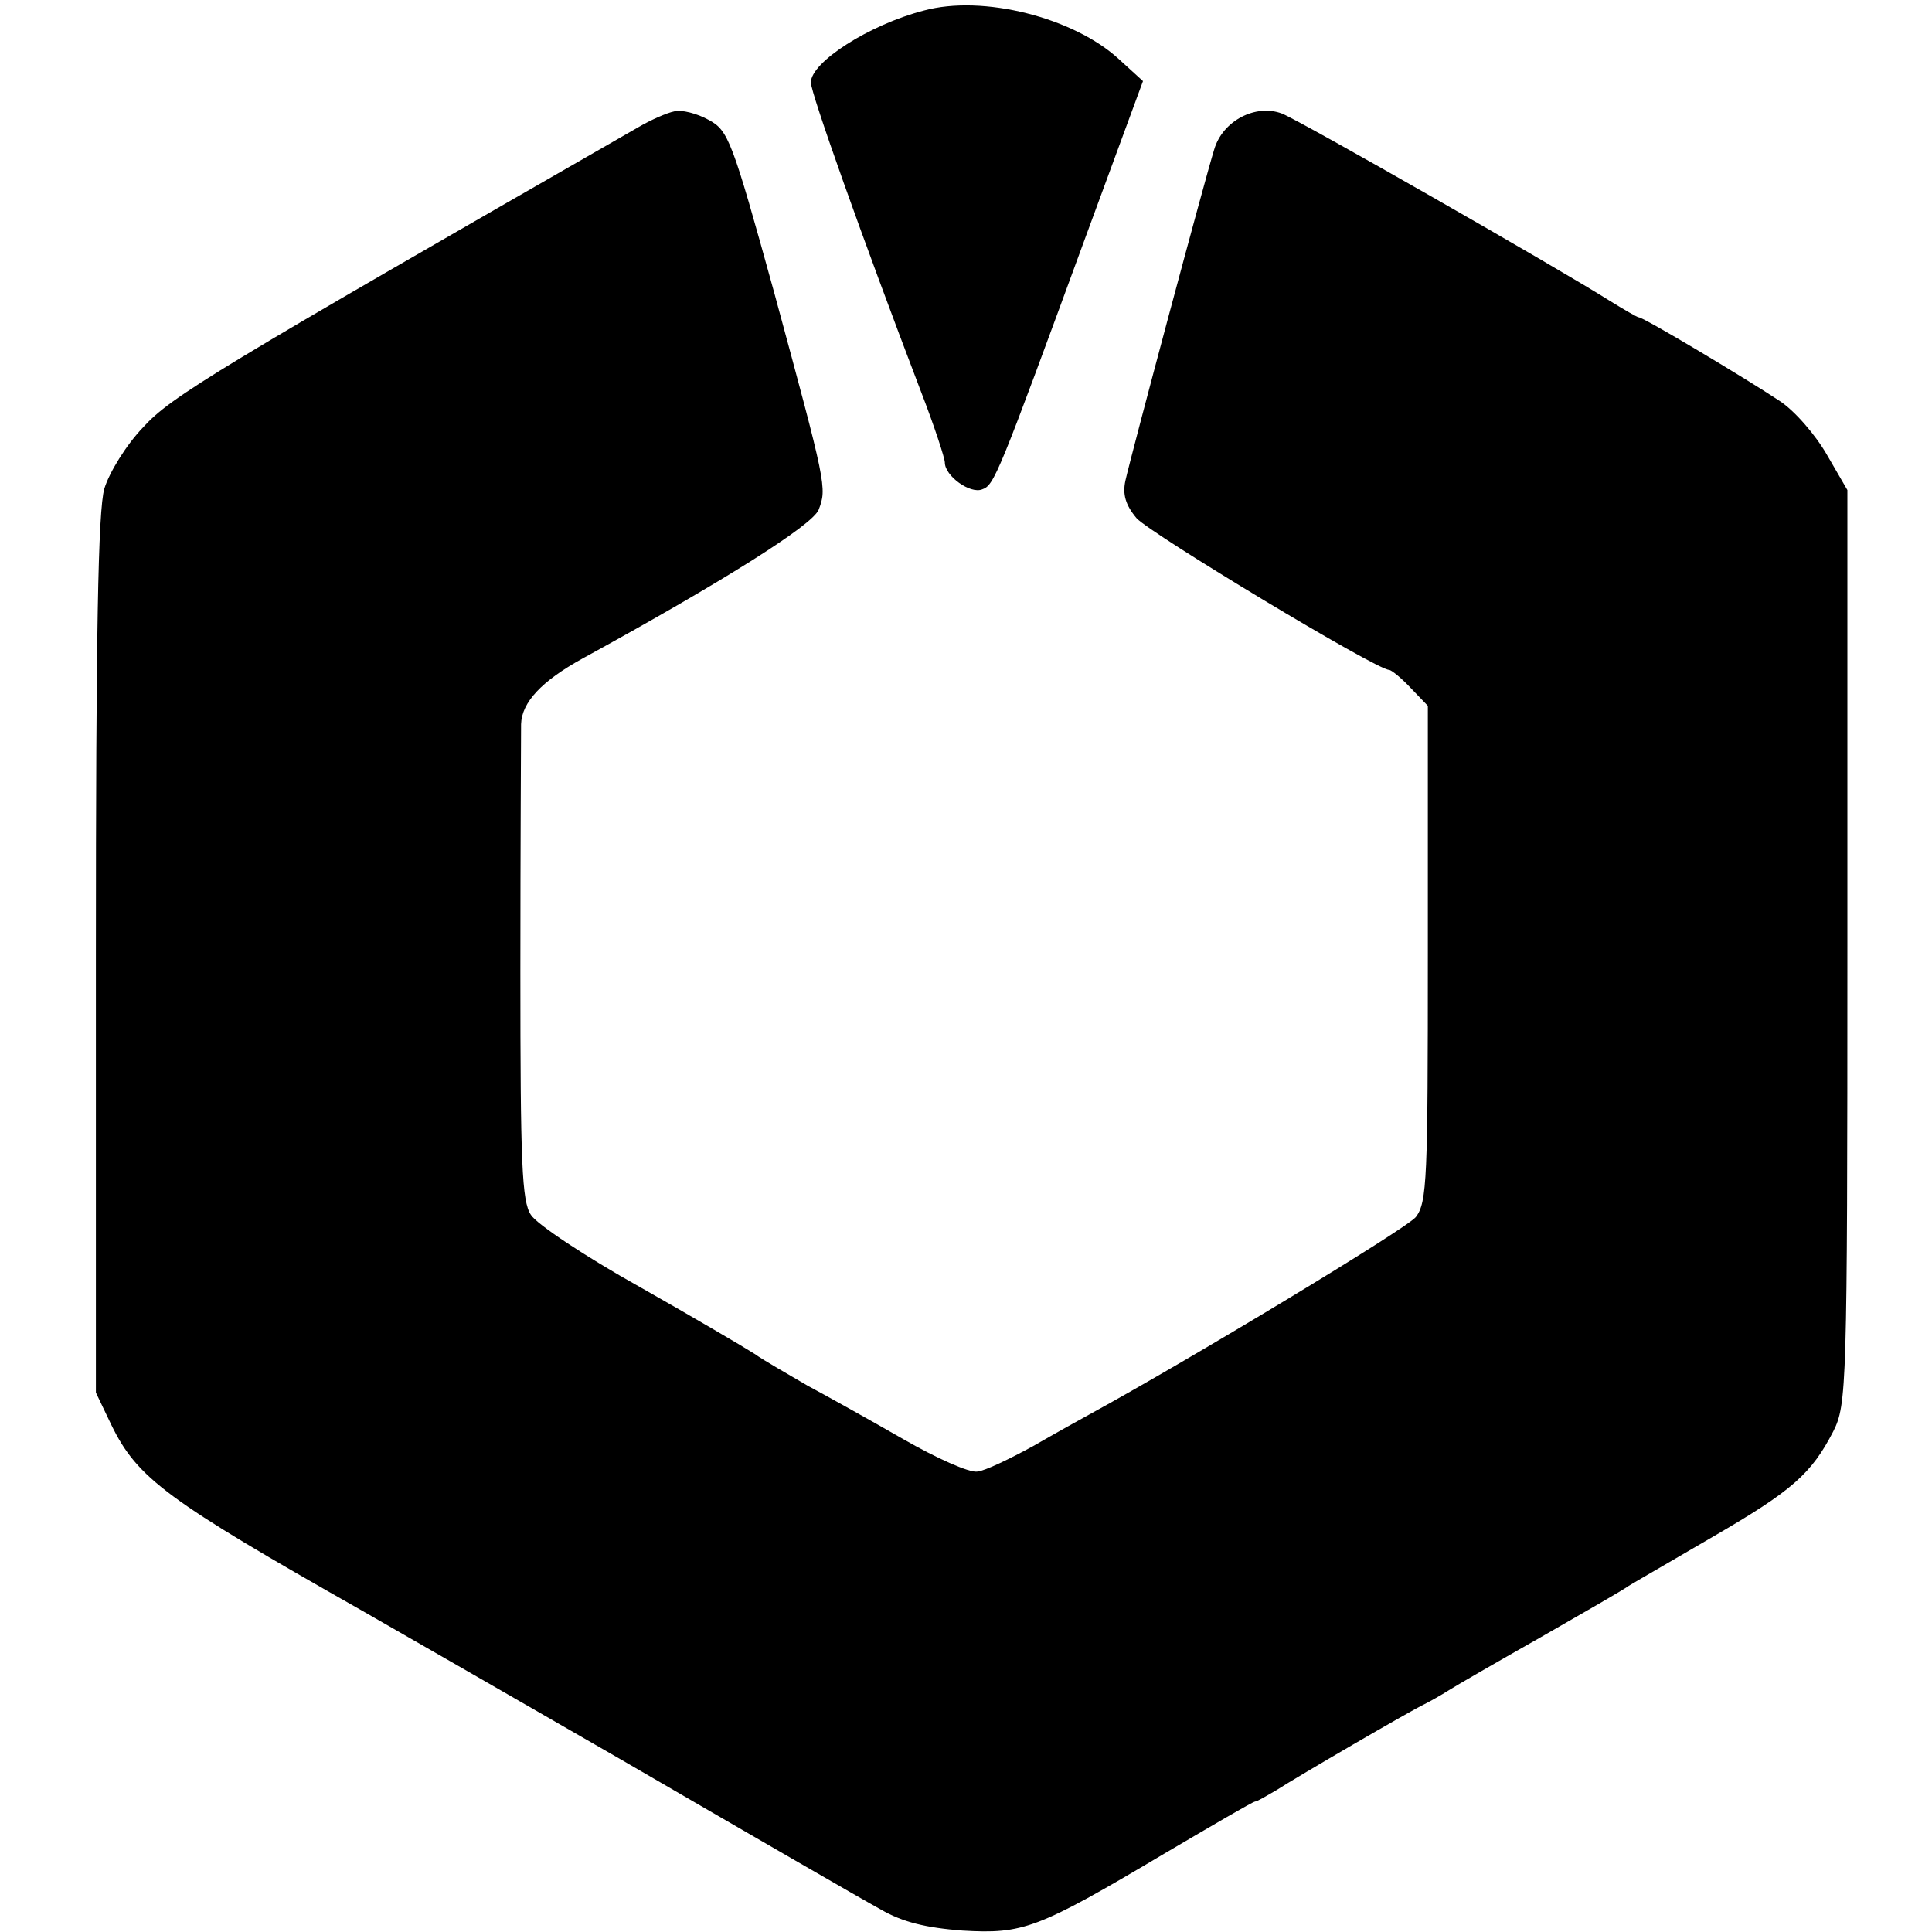
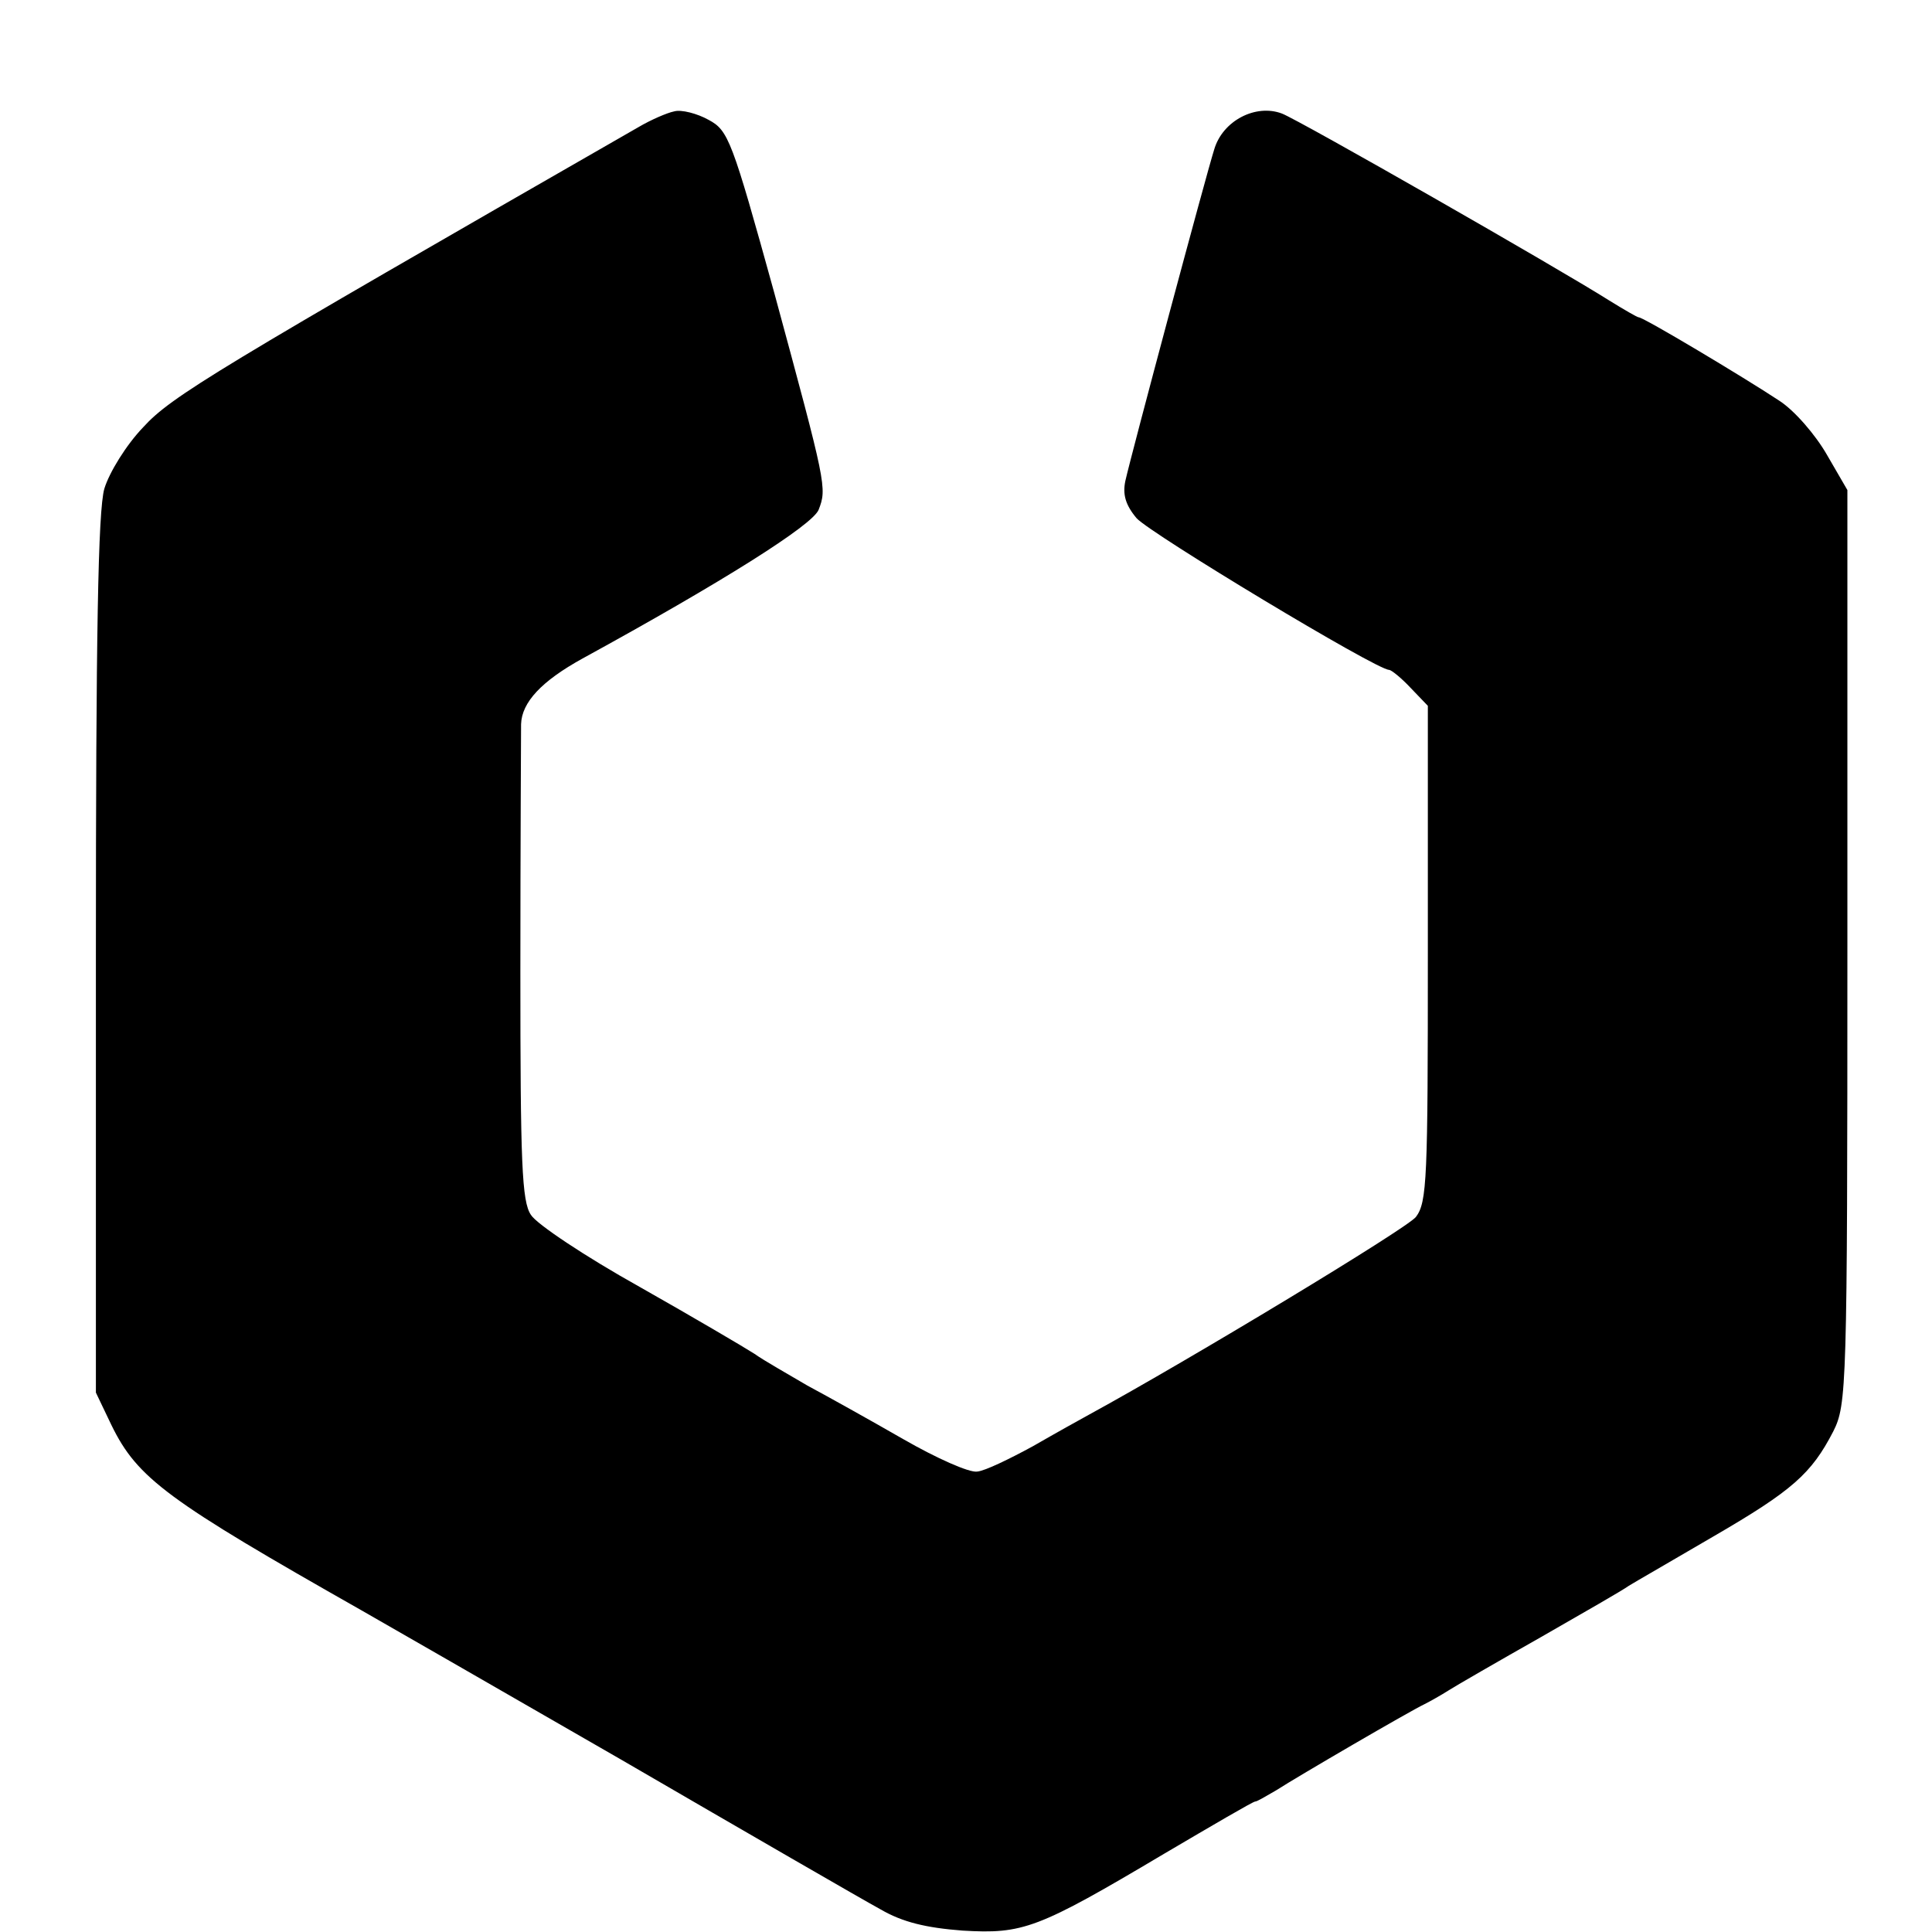
<svg xmlns="http://www.w3.org/2000/svg" version="1.0" width="274pt" height="274pt" viewBox="0 0 274 274" preserveAspectRatio="xMidYMid meet">
  <g transform="translate(0,274) scale(0.1,-0.1)" fill="#000000" stroke="none">
-     <path d="M1310 2725 c-77 -20 -160 -73 -160 -102 0 -15 72 -218 156 -438 19 -49 34 -95 34 -101 0 -19 36 -45 53 -38 17 6 22 18 147 359 l81 220 -34 31 c-64 59 -193 92 -277 69z" />
    <path d="M956 2582 c-10 -2 -33 -12 -50 -22 -601 -345 -663 -382 -703 -426 -24 -25 -48 -64 -55 -87 -9 -31 -12 -208 -12 -662 l0 -620 22 -46 c37 -76 80 -107 355 -263 23 -13 188 -108 367 -211 179 -104 345 -200 369 -213 31 -18 64 -26 116 -30 86 -5 106 2 286 109 68 40 126 74 129 74 3 0 16 8 30 16 31 20 189 112 210 122 8 4 24 13 35 20 11 7 70 41 130 75 61 35 117 67 125 73 8 5 62 36 120 70 112 65 139 89 170 149 19 38 20 60 20 687 l0 648 -29 50 c-16 28 -46 63 -68 77 -50 33 -192 118 -199 118 -2 0 -21 11 -42 24 -71 45 -440 256 -464 265 -37 14 -84 -10 -96 -51 -12 -38 -117 -430 -126 -470 -4 -19 0 -34 16 -53 20 -22 340 -215 358 -215 3 0 17 -11 31 -26 l24 -25 0 -351 c0 -320 -1 -353 -17 -374 -14 -17 -322 -203 -463 -280 -11 -6 -47 -26 -80 -45 -33 -18 -68 -35 -79 -36 -11 -2 -58 19 -105 46 -47 27 -108 61 -136 76 -27 16 -61 35 -75 45 -14 9 -87 52 -163 95 -77 43 -146 89 -154 102 -13 19 -15 74 -15 345 0 178 1 336 1 351 1 31 29 61 87 93 199 109 326 189 335 211 12 31 11 35 -63 308 -60 217 -65 230 -93 245 -16 9 -39 15 -49 12z" />
  </g>
</svg>